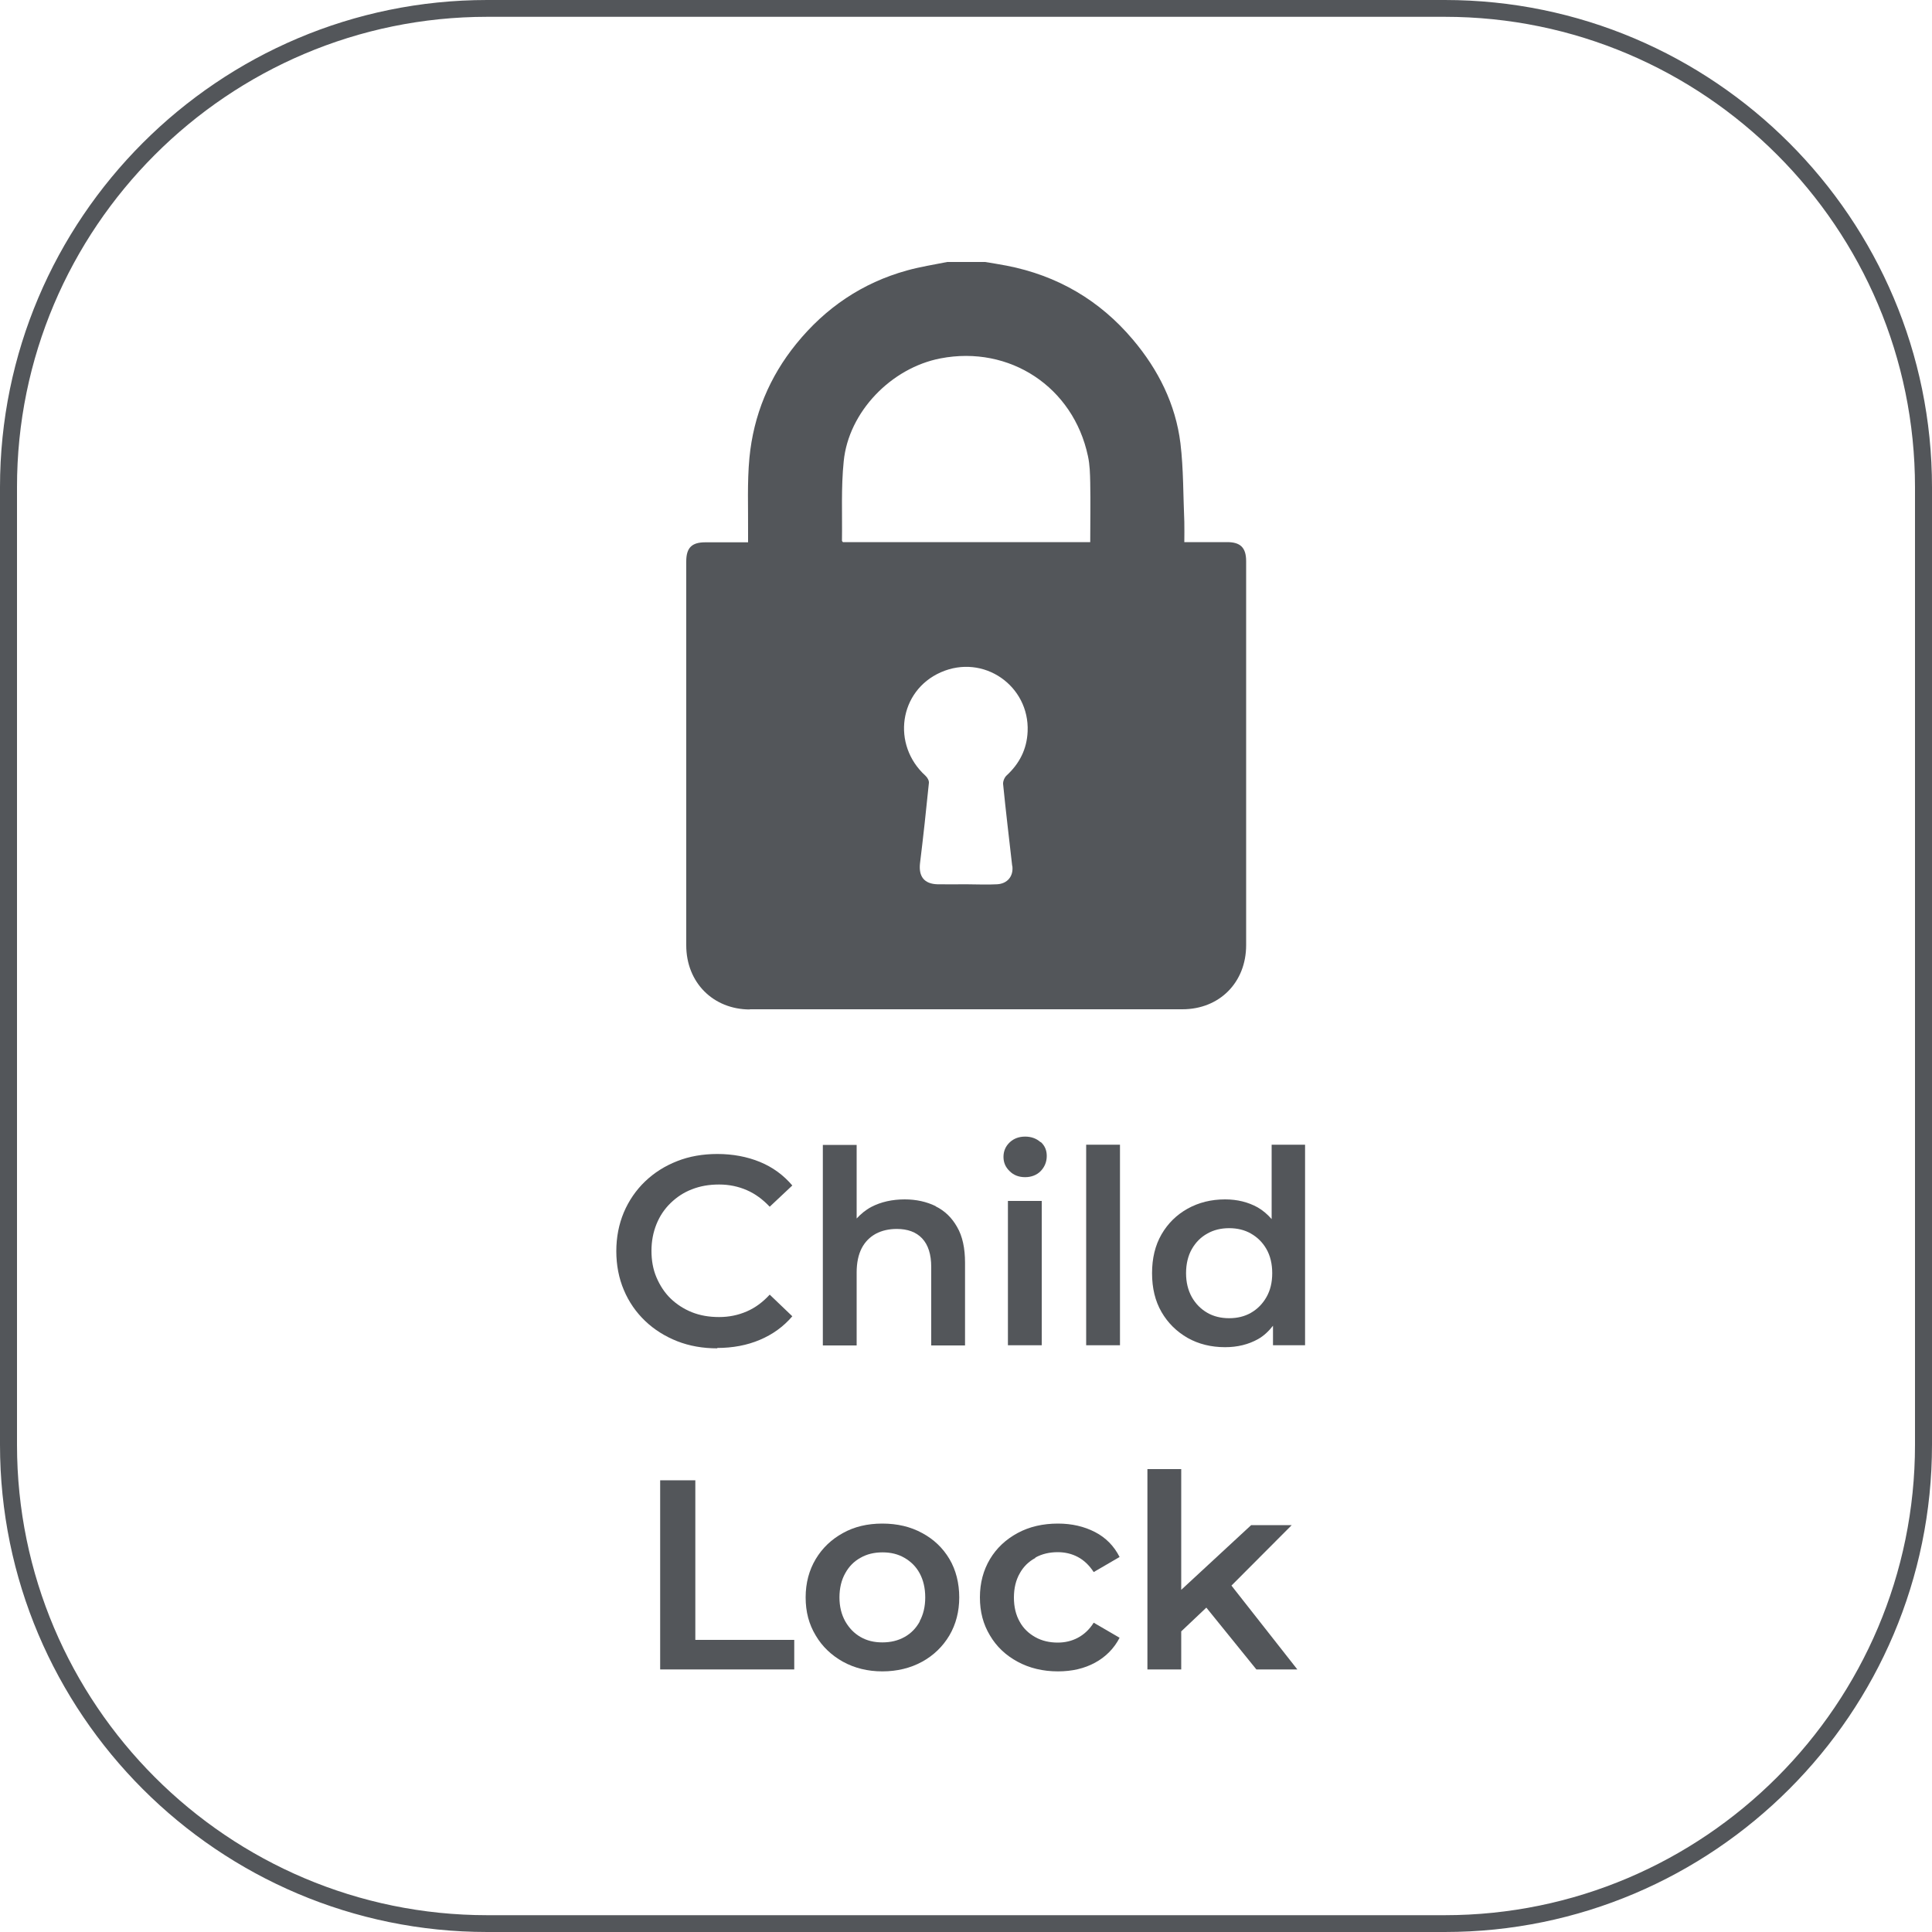
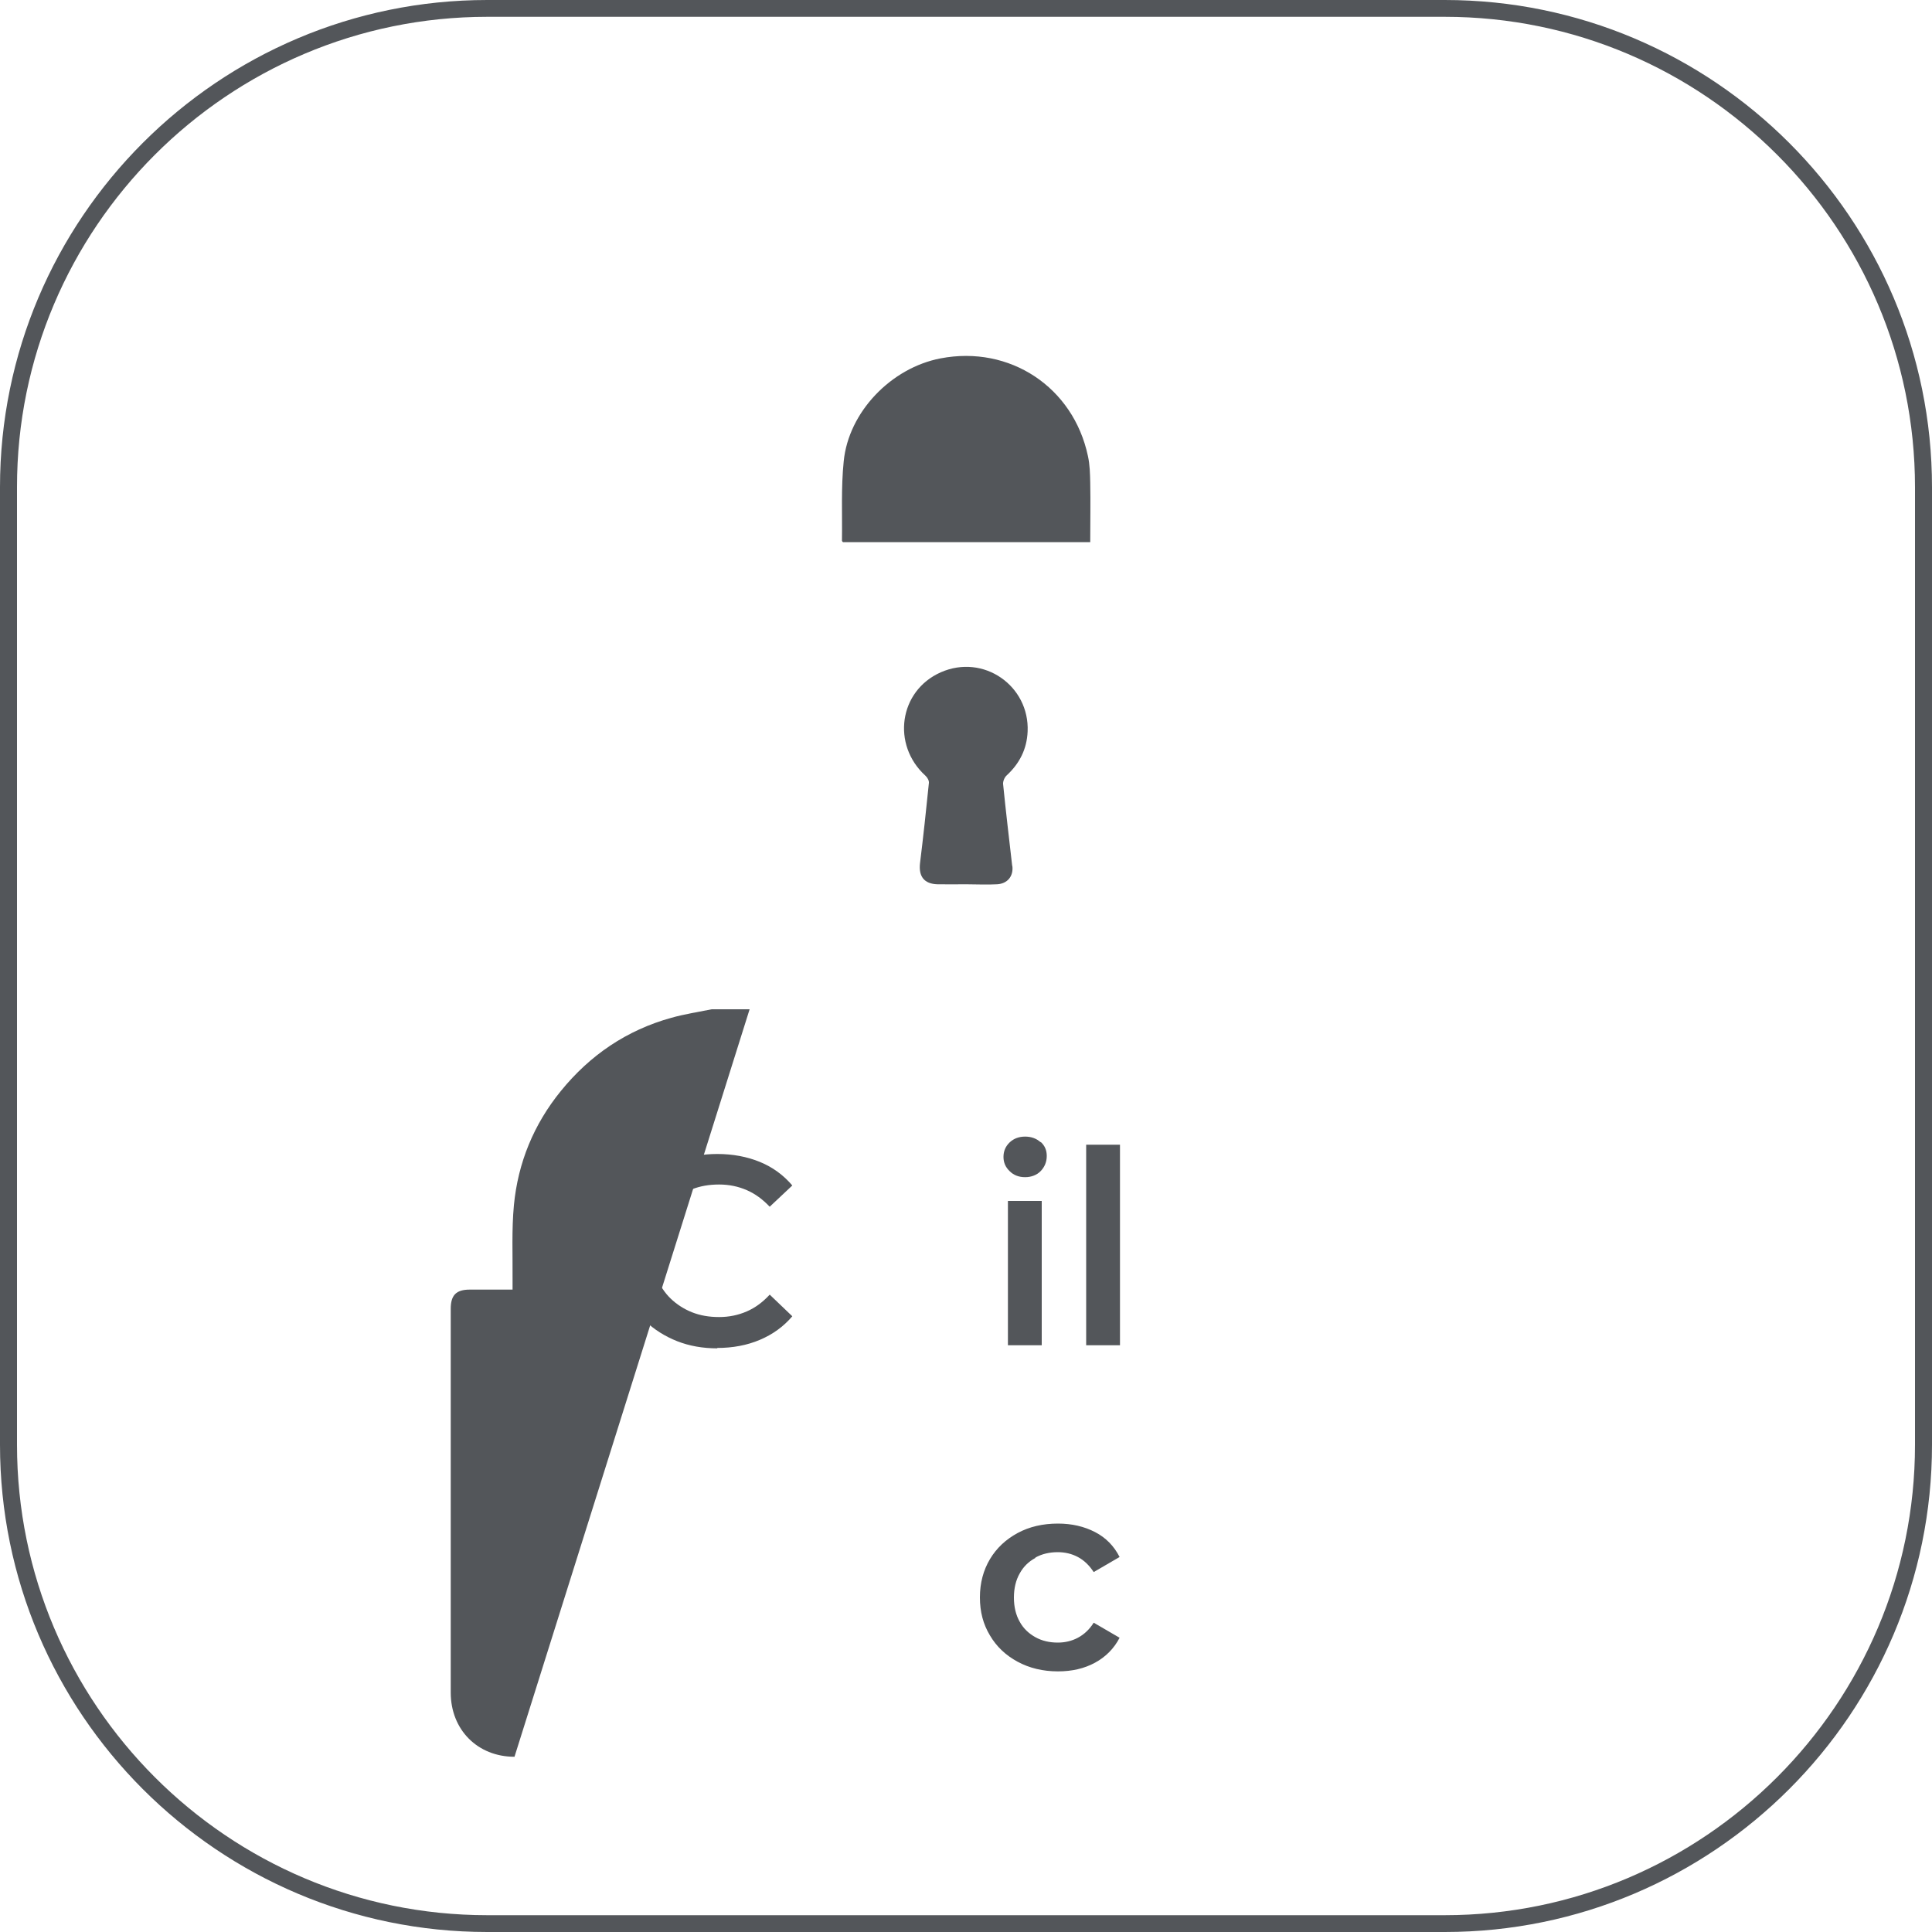
<svg xmlns="http://www.w3.org/2000/svg" id="Capa_2" data-name="Capa 2" viewBox="0 0 100 100">
  <defs>
    <style>
      .cls-1 {
        fill: #53565a;
        stroke-width: 0px;
      }
    </style>
  </defs>
  <g id="Capa_2-2" data-name="Capa 2">
    <g>
      <path class="cls-1" d="M74.78,0H25.22C11.31,0,0,11.31,0,25.22v49.56c0,13.91,11.31,25.22,25.22,25.22h49.56c13.91,0,25.22-11.31,25.22-25.22V25.22c0-13.91-11.31-25.22-25.22-25.22ZM99.12,74.78c0,13.42-10.92,24.35-24.34,24.35H25.22c-13.42,0-24.34-10.92-24.34-24.35V25.22C.87,11.8,11.8.87,25.22.87h49.56c13.42,0,24.34,10.92,24.34,24.35v49.56Z" />
      <path class="cls-1" d="M37.12,69.77c.81,0,1.55-.14,2.21-.42.66-.28,1.22-.68,1.68-1.22l-1.17-1.12c-.36.39-.75.68-1.19.87s-.91.29-1.43.29-.98-.08-1.41-.25c-.42-.17-.79-.41-1.1-.71s-.55-.67-.73-1.09-.26-.88-.26-1.38.09-.96.26-1.38.41-.78.73-1.09.68-.55,1.1-.71c.43-.17.89-.25,1.41-.25s.99.1,1.43.29.83.48,1.19.86l1.17-1.1c-.46-.54-1.02-.95-1.68-1.22-.66-.27-1.4-.41-2.2-.41-.75,0-1.45.12-2.08.37-.64.25-1.19.6-1.66,1.05s-.84.99-1.1,1.6c-.26.62-.39,1.29-.39,2.01s.13,1.4.39,2.01c.26.62.63,1.15,1.1,1.6.47.45,1.03.8,1.66,1.05.64.25,1.33.37,2.08.37Z" />
-       <path class="cls-1" d="M48.43,62.43c-.47-.23-1.01-.35-1.6-.35-.65,0-1.23.13-1.73.39-.3.16-.55.37-.76.6v-3.81h-1.75v10.38h1.75v-3.78c0-.5.09-.92.26-1.25s.42-.58.73-.75c.32-.17.68-.25,1.09-.25.56,0,1,.16,1.31.49s.47.82.47,1.48v4.06h1.75v-4.28c0-.75-.13-1.37-.41-1.85-.27-.48-.64-.84-1.11-1.07Z" />
      <rect class="cls-1" x="52.17" y="62.16" width="1.75" height="7.47" />
      <path class="cls-1" d="M53.86,59.12c-.21-.19-.48-.29-.8-.29s-.59.1-.8.3-.32.45-.32.75.11.54.32.74c.21.21.48.31.8.31s.61-.11.81-.32.31-.47.31-.78c0-.29-.1-.53-.31-.72Z" />
      <rect class="cls-1" x="56.22" y="59.25" width="1.75" height="10.38" />
-       <path class="cls-1" d="M65.82,63.1c-.21-.24-.45-.45-.73-.61-.49-.27-1.05-.41-1.68-.41-.72,0-1.36.16-1.94.48-.57.32-1.02.76-1.35,1.33s-.49,1.24-.49,2.01.16,1.44.49,2.01c.33.57.78,1.01,1.35,1.34.57.32,1.22.48,1.94.48.64,0,1.21-.14,1.71-.42.3-.17.55-.41.77-.69v1.01h1.66v-10.38h-1.73v3.85ZM65.55,67.14c-.2.35-.47.62-.8.81-.33.19-.71.28-1.13.28s-.8-.09-1.13-.28c-.33-.19-.6-.46-.8-.81-.2-.36-.3-.77-.3-1.24s.1-.9.3-1.25c.2-.35.47-.62.8-.8.33-.19.71-.28,1.13-.28s.8.09,1.13.28c.33.19.6.45.8.8.2.35.3.77.3,1.25s-.1.89-.3,1.24Z" />
-       <polygon class="cls-1" points="35.99 76.62 34.17 76.62 34.17 86.41 41.11 86.41 41.11 84.88 35.99 84.88 35.99 76.62" />
-       <path class="cls-1" d="M47.73,79.35c-.6-.33-1.29-.49-2.06-.49s-1.45.16-2.04.49c-.6.33-1.07.78-1.41,1.35-.34.57-.52,1.23-.52,1.98s.17,1.39.52,1.97c.34.58.82,1.03,1.41,1.36.6.33,1.28.5,2.04.5s1.46-.17,2.06-.5c.6-.33,1.07-.79,1.41-1.36.34-.58.51-1.24.51-1.97s-.17-1.42-.51-1.99c-.34-.57-.81-1.02-1.41-1.34ZM47.61,83.92c-.19.35-.45.62-.79.81-.34.19-.72.28-1.15.28s-.8-.09-1.13-.28-.59-.46-.79-.81c-.2-.36-.3-.77-.3-1.24s.1-.9.3-1.25c.19-.35.46-.62.79-.8.33-.19.71-.28,1.14-.28s.8.09,1.13.28c.33.19.6.45.79.8.19.35.29.77.29,1.25s-.1.89-.29,1.24Z" />
      <path class="cls-1" d="M53.59,80.62c.34-.19.73-.28,1.16-.28.37,0,.72.08,1.04.25.32.17.59.43.82.78l1.34-.78c-.29-.57-.71-1-1.27-1.29s-1.2-.44-1.92-.44c-.78,0-1.48.16-2.09.49s-1.09.78-1.43,1.35c-.34.57-.52,1.23-.52,1.98s.17,1.39.52,1.97c.34.58.82,1.03,1.43,1.36.61.33,1.31.5,2.09.5.73,0,1.37-.15,1.92-.45.55-.3.98-.73,1.27-1.29l-1.34-.78c-.22.35-.5.61-.82.78-.32.17-.67.25-1.04.25-.43,0-.82-.09-1.16-.28s-.62-.45-.81-.8c-.2-.35-.3-.77-.3-1.25s.1-.9.3-1.25c.19-.35.47-.62.81-.8Z" />
-       <polygon class="cls-1" points="66.86 78.94 64.76 78.94 61.14 82.29 61.14 76.04 59.39 76.04 59.39 86.41 61.14 86.41 61.14 84.44 62.44 83.21 65.03 86.41 67.15 86.41 63.74 82.07 66.86 78.94" />
-       <path class="cls-1" d="M38.8,52.24c7.47,0,14.93,0,22.4,0,1.92,0,3.3-1.39,3.3-3.32,0-6.62,0-13.25,0-19.87,0-.7-.29-.99-.98-.99-.73,0-1.45,0-2.22,0,0-.37.01-.71,0-1.05-.06-1.36-.04-2.72-.2-4.06-.25-2.03-1.15-3.82-2.46-5.37-1.72-2.04-3.91-3.32-6.54-3.83-.37-.07-.74-.13-1.11-.19h-1.96c-.7.14-1.41.25-2.09.44-2.31.64-4.21,1.93-5.72,3.79-1.4,1.72-2.22,3.71-2.43,5.91-.12,1.27-.06,2.57-.07,3.85,0,.16,0,.32,0,.52-.77,0-1.5,0-2.22,0-.7,0-.98.29-.98.99,0,6.62,0,13.25,0,19.87,0,1.92,1.39,3.32,3.3,3.32ZM52.4,44.83c.06.53-.26.91-.79.94-.54.03-1.08,0-1.62,0,0,0,0,0,0,0-.49,0-.98.01-1.47,0-.68-.02-.98-.4-.9-1.09.17-1.38.32-2.77.46-4.16.01-.12-.08-.28-.18-.37-1.76-1.6-1.37-4.39.79-5.35,2.22-.98,4.6.7,4.5,3.06-.04.92-.42,1.66-1.09,2.28-.11.1-.19.3-.18.44.14,1.41.31,2.82.47,4.23ZM43.67,23.88c.25-2.56,2.46-4.84,5.01-5.33,3.58-.69,6.87,1.48,7.63,5.05.1.45.11.92.12,1.38.02,1.02,0,2.03,0,3.08h-12.8s-.05-.05-.05-.07c.02-1.37-.05-2.75.09-4.11Z" />
+       <path class="cls-1" d="M38.8,52.24h-1.96c-.7.14-1.41.25-2.09.44-2.31.64-4.21,1.93-5.72,3.79-1.4,1.72-2.22,3.71-2.43,5.91-.12,1.27-.06,2.57-.07,3.85,0,.16,0,.32,0,.52-.77,0-1.5,0-2.22,0-.7,0-.98.29-.98.99,0,6.62,0,13.25,0,19.87,0,1.92,1.39,3.32,3.3,3.32ZM52.4,44.83c.06.53-.26.91-.79.94-.54.03-1.08,0-1.62,0,0,0,0,0,0,0-.49,0-.98.01-1.47,0-.68-.02-.98-.4-.9-1.09.17-1.38.32-2.77.46-4.16.01-.12-.08-.28-.18-.37-1.76-1.6-1.37-4.39.79-5.35,2.22-.98,4.6.7,4.5,3.06-.04.92-.42,1.66-1.09,2.28-.11.1-.19.3-.18.44.14,1.41.31,2.82.47,4.23ZM43.67,23.88c.25-2.56,2.46-4.84,5.01-5.33,3.58-.69,6.87,1.48,7.63,5.05.1.45.11.92.12,1.38.02,1.02,0,2.03,0,3.08h-12.8s-.05-.05-.05-.07c.02-1.37-.05-2.75.09-4.11Z" />
    </g>
  </g>
</svg>